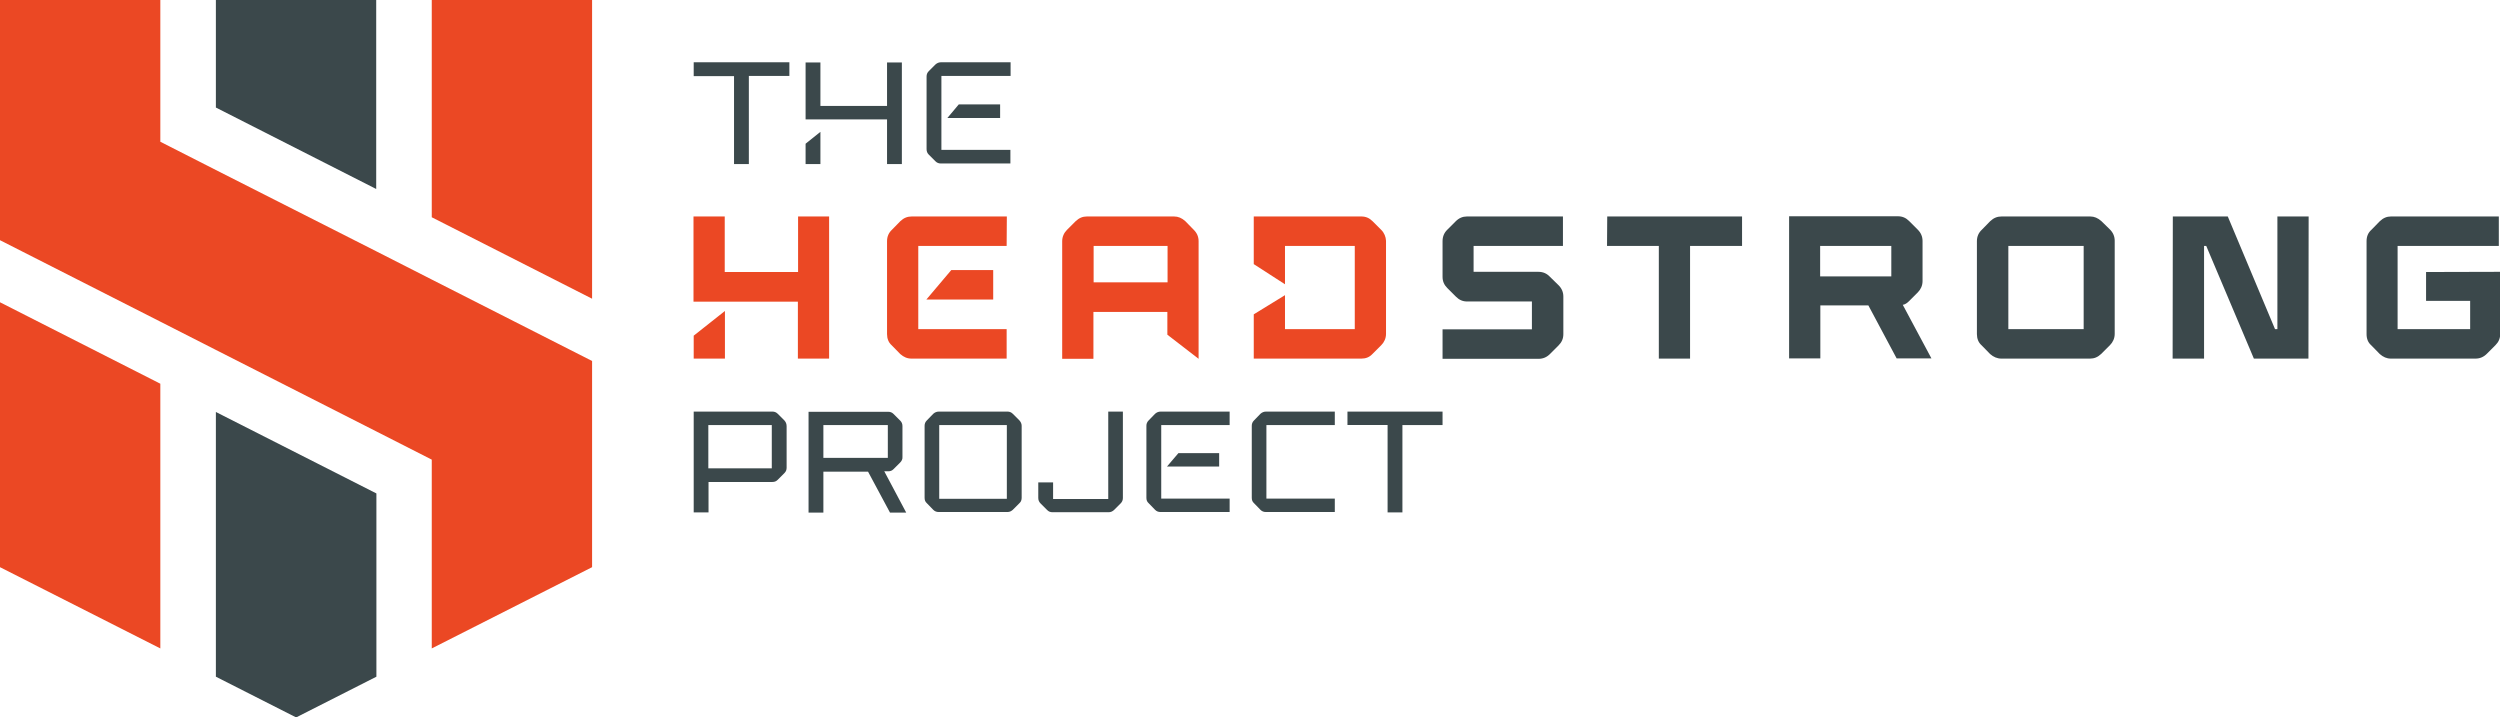
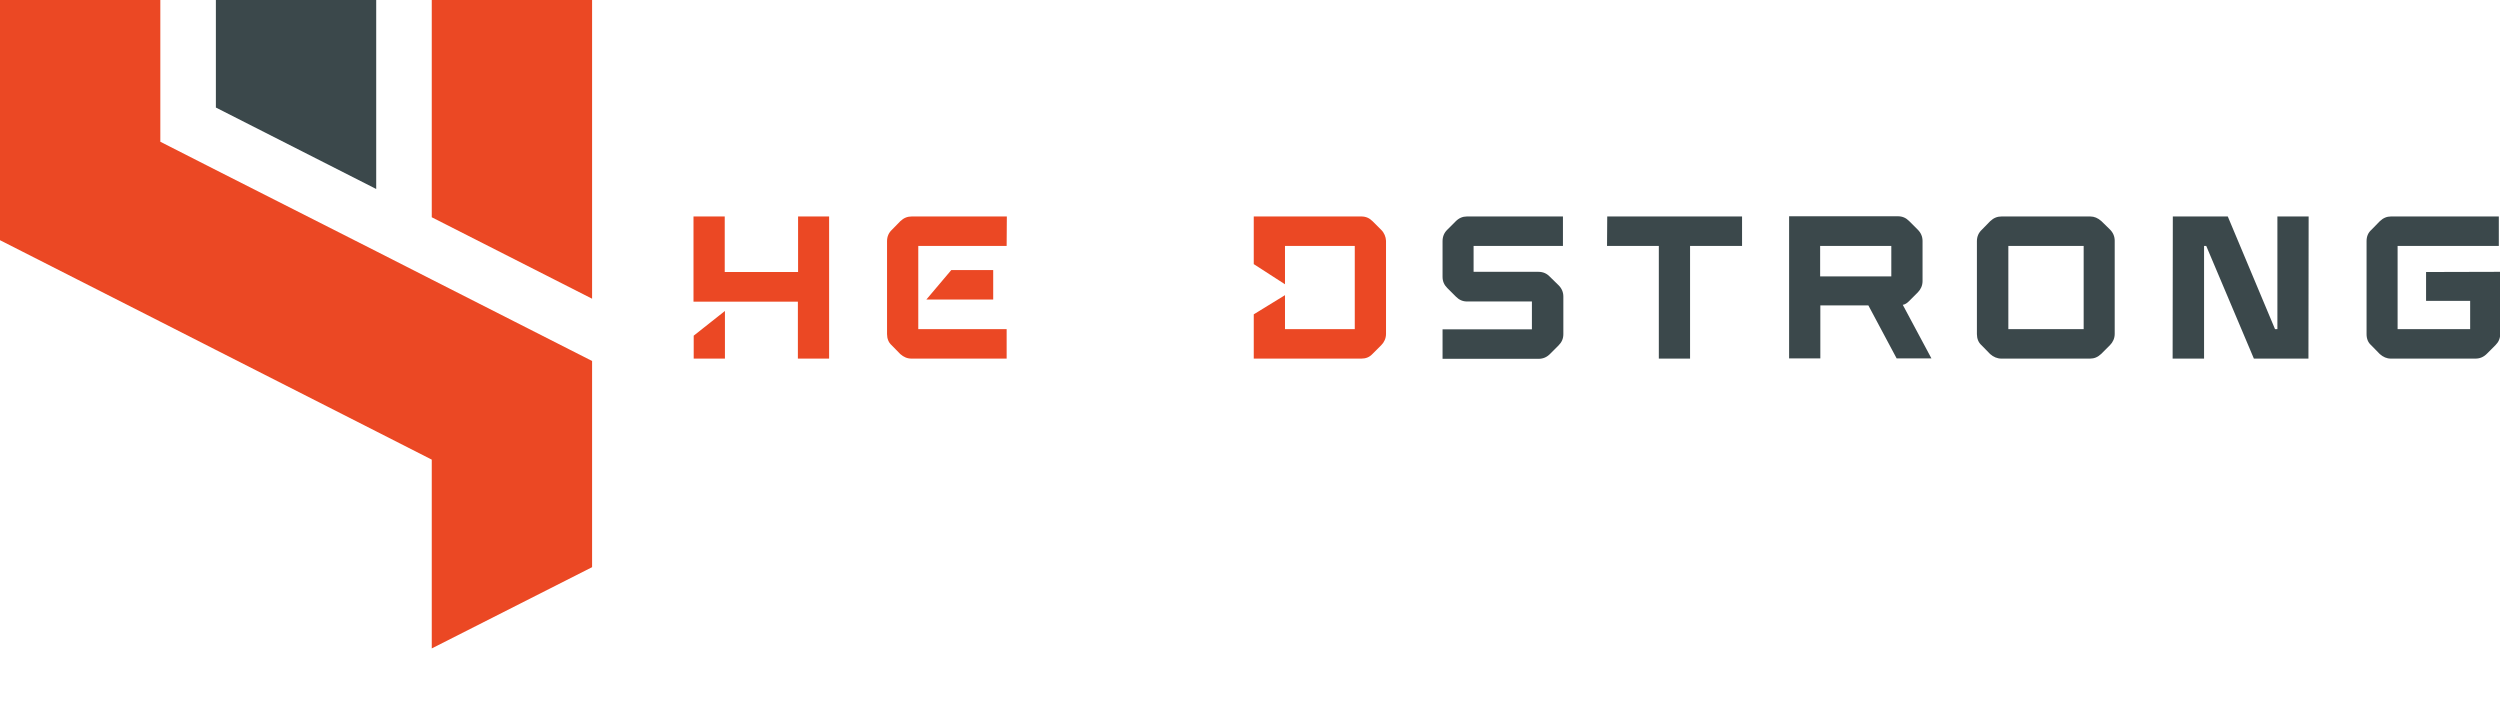
<svg xmlns="http://www.w3.org/2000/svg" id="Layer_1" x="0" y="0" version="1.1" viewBox="0 0 1264.6 362.8">
  <title>Headstrong Project</title>
  <style>.st0{fill:#3b484b}.st1{fill:#eb4824}</style>
-   <path d="M350.9 31.6v6.9h20.4V83h7.5V38.4h20.5v-6.9h-48.4zm97.8 0v22H415v-22h-7.5v28.8h41.2V83h7.5V31.6h-7.5zM407.5 83h7.5V66.7l-7.5 6V83zM485 52.8l-5.8 6.9h26.7v-6.9H485zm26.2-14.4v-6.9H476c-1.1 0-2 .4-2.8 1.1l-3.4 3.4c-.8.8-1.1 1.7-1.1 2.7v36.7c0 1.1.3 2 1.1 2.8l3.4 3.4c.8.8 1.7 1.1 2.8 1.1h35.1v-6.9h-34.9V38.4h35zM396.8 212.7l-3.4-3.4c-.8-.8-1.7-1.1-2.7-1.1h-39.8v51h7.5v-15.4h32.3c1.1 0 1.9-.3 2.7-1.1l3.4-3.4c.8-.8 1.1-1.7 1.1-2.7v-21c0-1.2-.4-2.1-1.1-2.9zm-6.4 24.2h-32.1V215h32.1v21.9zm56.9 1.5h2c1.1 0 1.9-.3 2.7-1.1l3.4-3.4c.7-.7 1.2-1.7 1.1-2.7v-15.7c0-1.1-.4-2-1.1-2.7l-3.4-3.4c-.8-.8-1.7-1.1-2.7-1.1H409v51h7.5v-20.7h22.6l11.1 20.7h8.2l-11.1-20.9zm-30.8-6.8V215h32.6v16.6h-32.6zm99.2-18.9-3.4-3.4c-.8-.8-1.7-1.1-2.7-1.1h-34.7c-1.1 0-2 .4-2.8 1.1l-3.3 3.4c-.8.8-1.1 1.7-1.1 2.7v36.4c0 1.1.3 2 1.1 2.7l3.3 3.4c.8.8 1.7 1.1 2.8 1.1h34.7c1.1 0 1.9-.4 2.7-1.1l3.4-3.4c.8-.7 1.1-1.7 1.1-2.7v-36.4c0-1-.4-1.9-1.1-2.7zm-6.4 39.6h-34.2V215h34.2v37.3zm51.3-44.1v44.2h-27.9V244h-7.5v7.9c0 1.1.4 2 1.1 2.7l3.4 3.4c.8.8 1.6 1.1 2.7 1.1h28.4c1.1 0 1.9-.4 2.7-1.1l3.4-3.4c.7-.7 1.1-1.6 1.1-2.7v-43.7h-7.4zm61.4 0h-34.9c-1.1 0-2 .4-2.8 1.1l-3.3 3.4c-.8.8-1.1 1.7-1.1 2.7v36.4c0 1.1.3 2 1.1 2.7l3.3 3.4c.8.8 1.7 1.1 2.8 1.1H622v-6.8h-34.6V215H622v-6.8zm-5.3 27.8v-6.8h-20.6l-5.8 6.8h26.4zm58.5-21v-6.8h-34.8c-1.1 0-2 .4-2.8 1.1l-3.3 3.4c-.8.8-1.1 1.7-1.1 2.7v36.4c0 1.1.3 2 1.1 2.7l3.3 3.4c.8.8 1.7 1.1 2.8 1.1h34.8v-6.8h-34.6V215h34.6zm6.4-6.8v6.8h20.3v44.2h7.5V215h20.3v-6.8h-48.1z" class="st0" />
-   <path d="M599.5 111.8c-1.7-1.5-3.5-2.3-5.6-2.3h-44.1c-2.1 0-3.9.7-5.7 2.4l-4.4 4.4c-1.5 1.5-2.4 3.5-2.4 5.7v59.5h15.8v-23.7h37.4v11.5l15.8 12.2V122c0-2.2-.8-4.1-2.4-5.7l-4.4-4.5zm-8.9 12.6v18.4h-37.4v-18.4h37.4z" class="st1" />
  <path d="m736.4 111.9-4.4 4.4c-1.5 1.5-2.3 3.4-2.3 5.7v18c0 2.3.8 4.1 2.4 5.7l4.4 4.4c1.6 1.6 3.4 2.4 5.6 2.4h32.8v14.1h-45.2v14.9h48.6c2.2 0 4.1-.8 5.7-2.4l4.4-4.4c1.6-1.6 2.4-3.4 2.4-5.7v-19c0-2.2-.8-4.1-2.4-5.7L784 140c-1.5-1.6-3.4-2.5-5.8-2.5h-32.8v-13.1h45.2v-14.9H742c-2.1 0-4 .8-5.6 2.4zm76.5 12.5h26.2v57h15.8v-57h26.3v-14.9H813l-.1 14.9zm152.8 27.9 4.4-4.4c1.5-1.5 2.4-3.5 2.4-5.7v-20.3c0-2.2-.8-4.1-2.4-5.7l-4.4-4.4c-1.6-1.6-3.4-2.4-5.7-2.4h-55v71.9h15.8v-26.8h24.3l14.3 26.8H977l-14.5-27.1c1.2-.2 2.2-.9 3.2-1.9zm-9-27.9v15.4h-36v-15.4h36zm106.2-12.6c-1.7-1.5-3.5-2.3-5.6-2.3h-44.8c-2.2 0-4 .7-5.8 2.4l-4.2 4.3c-1.6 1.5-2.5 3.4-2.5 5.8v47c0 2.3.8 4.3 2.3 5.6l4.3 4.4.1.1c1.7 1.5 3.6 2.3 5.7 2.3h44.8c2.1 0 3.9-.7 5.7-2.4l4.4-4.4c1.5-1.5 2.4-3.5 2.4-5.7v-47.1c0-2.2-.8-4.1-2.4-5.7l-4.4-4.3zm-8.9 12.6v42.1h-38.1v-42.1h38.1zm98 42.1h-1.2l-23.9-57h-27.8l-.1 71.9h15.9v-57h1.1l24.1 57h27.6l.1-71.9H1152v57zm75.2-28.9v14.6h22.3v14.3h-36.7v-42.1h51.2v-14.9h-54.5c-2.1 0-3.9.7-5.7 2.4l-4.2 4.3c-1.7 1.5-2.5 3.4-2.5 5.8v47c0 2.4.8 4.3 2.3 5.6l4.4 4.5c1.7 1.5 3.5 2.3 5.6 2.3h42.8c2.2 0 4.1-.8 5.7-2.4l4.4-4.4c1.6-1.6 2.4-3.4 2.4-5.7v-31.4l-37.5.1z" class="st0" />
  <path d="M350.9 181.4h15.8v-24.1l-15.8 12.5v11.6z" class="st1" />
  <path d="M403.7 109.5v28.1h-37.1v-28.1h-15.8v43.1h52.8v28.8h15.8v-71.9h-15.7zm98.7 42v-14.9h-21.2l-12.6 14.9h33.8z" class="st1" />
  <path d="M509.3 109.5h-48.1c-2.2 0-4 .7-5.8 2.4l-4.2 4.3c-1.6 1.5-2.5 3.4-2.5 5.8v47c0 2.3.8 4.3 2.3 5.6l4.4 4.5c1.7 1.5 3.5 2.3 5.7 2.3h48.1v-14.9h-44.7v-42.1h44.7l.1-14.9zm189.4 6.8-4.4-4.4c-1.6-1.6-3.4-2.4-5.7-2.4h-54.4v24.1l15.8 10.2v-19.4h35.3v42.1H650v-17.2l-15.8 9.7v22.4h54.4c2.3 0 4.1-.7 5.7-2.4l4.4-4.4c1.5-1.5 2.4-3.5 2.4-5.7v-47.1c-.1-2-.9-4-2.4-5.5z" class="st1" />
-   <path d="M109.2 208.4v133.9l40.6 20.6 40.6-20.6v-92.7l-81.2-41.2z" class="st0" />
-   <path d="M0 152.9v134L81.1 328V194.1L0 152.9z" class="st1" />
  <path d="m218.4 141.4-28.1-14.3L109.2 86 81.1 71.7V0H0v121.5l81.1 41.2 28.1 14.3 81.1 41.2 28.1 14.3V328l81.1-41.1V182.6l-81.1-41.2z" class="st1" />
  <path d="M109.2 0v54.4l81.1 41.2V0h-81.1z" class="st0" />
  <path d="M218.4 0v109.9l81.1 41.2V0h-81.1z" class="st1" />
</svg>